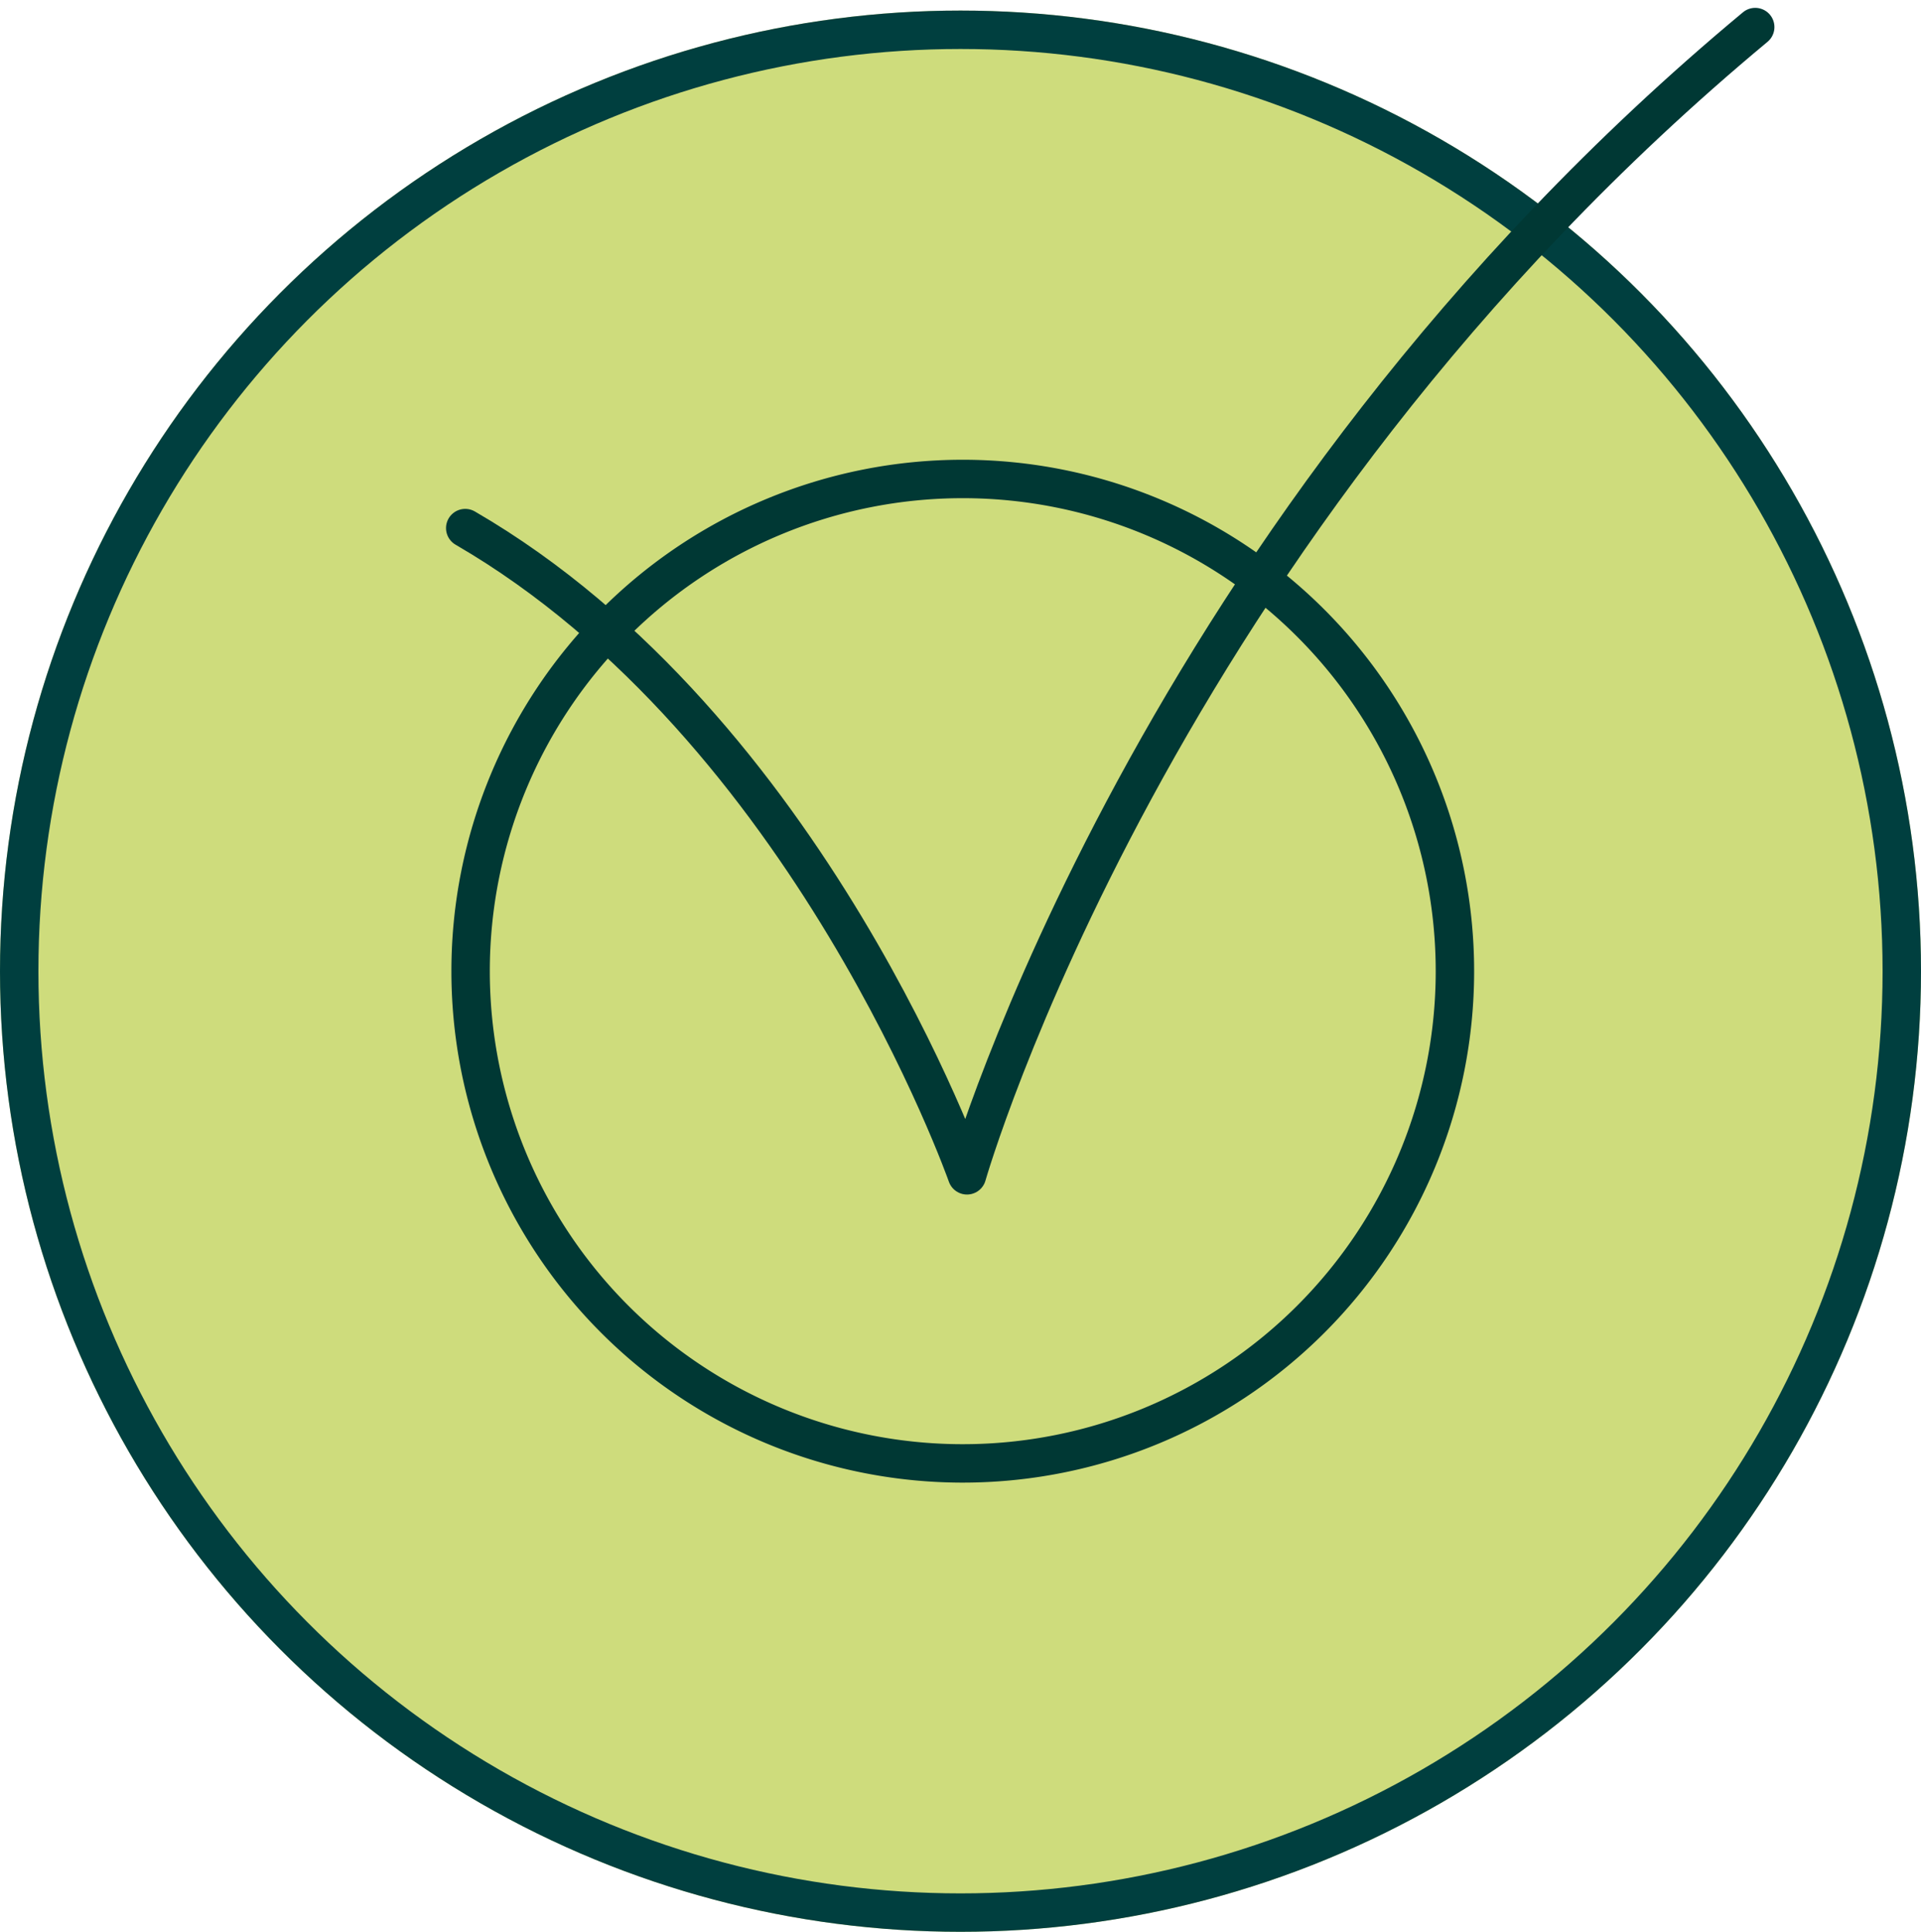
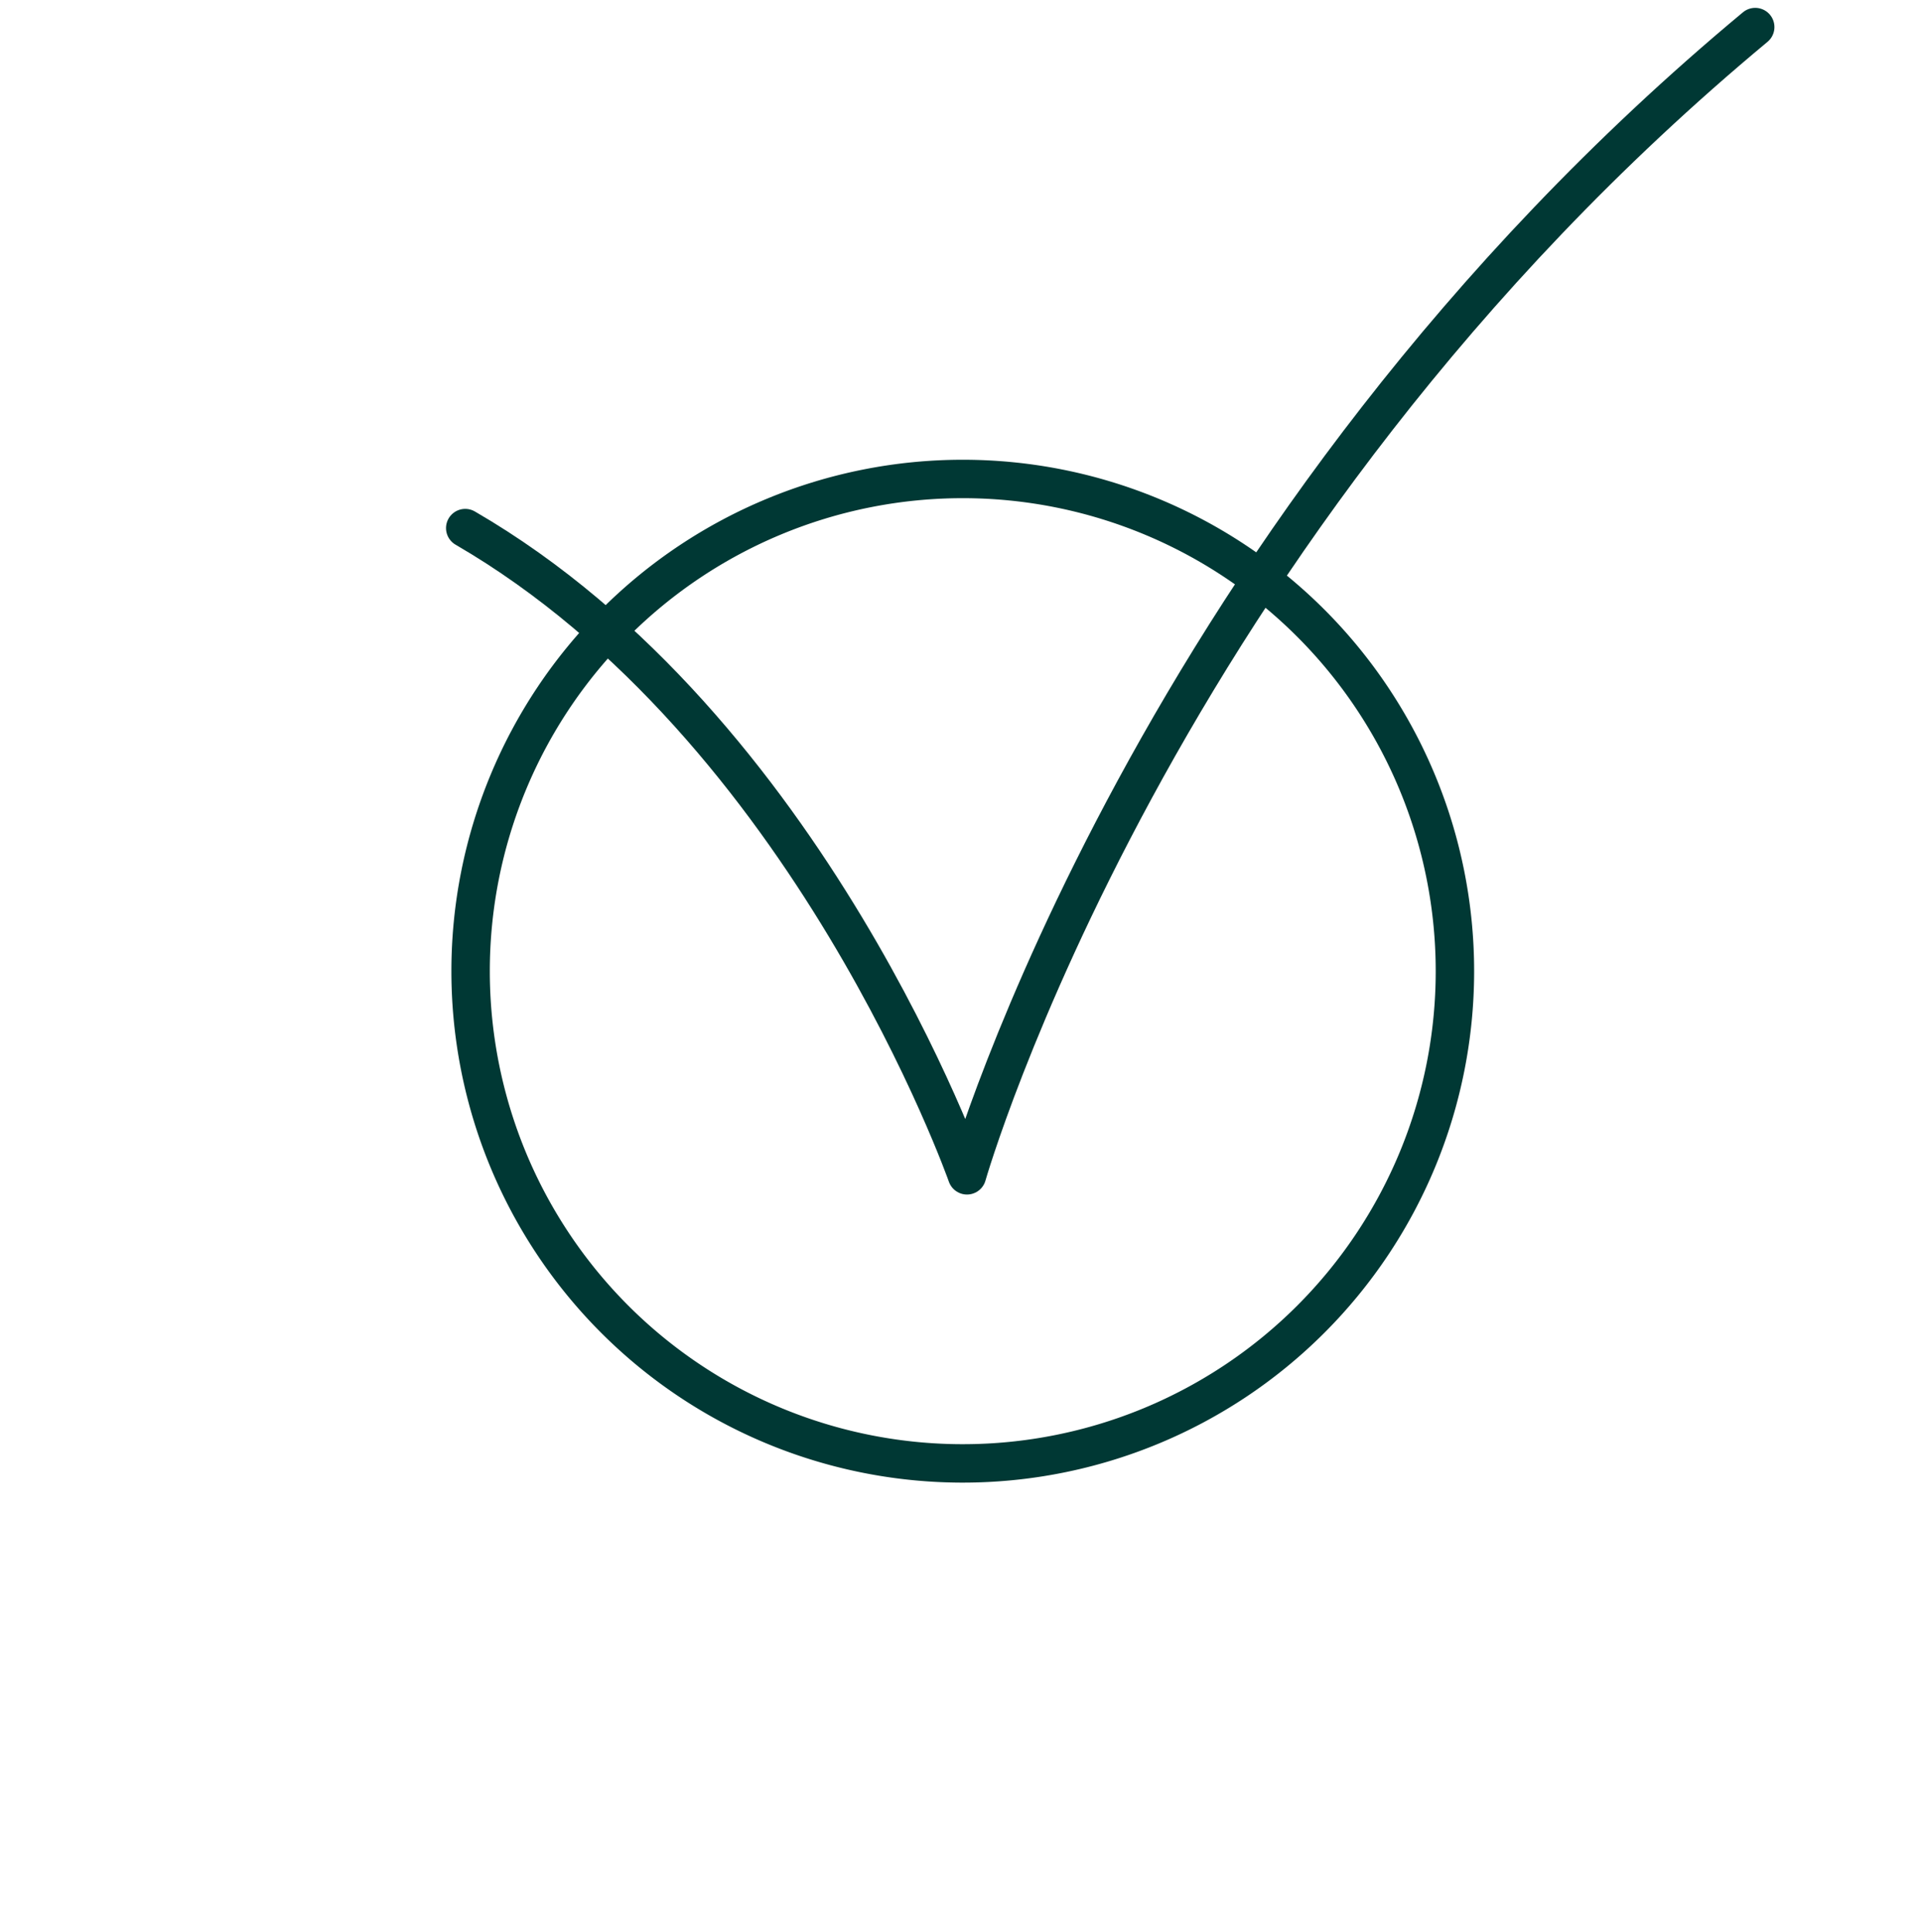
<svg xmlns="http://www.w3.org/2000/svg" width="100" height="100.55" viewBox="0 0 100 100.55">
  <g id="Group_18825" data-name="Group 18825" transform="translate(0 0.55)">
    <g id="Ellipse_464" data-name="Ellipse 464" fill="#CEDC7C" stroke="#003f3f" stroke-width="2">
-       <circle cx="50" cy="50" r="50" stroke="none" />
-       <circle cx="50" cy="50" r="49" fill="none" />
-     </g>
-     <path id="Path_45347" data-name="Path 45347" d="M55.424,81.046A25.62,25.62,0,1,0,29.8,55.427,25.62,25.62,0,0,0,55.424,81.046Z" transform="translate(-5.302 -5.426)" fill="none" stroke="#003834" stroke-width="2" />
+       </g>
+     <path id="Path_45347" data-name="Path 45347" d="M55.424,81.046A25.62,25.62,0,1,0,29.8,55.427,25.62,25.62,0,0,0,55.424,81.046" transform="translate(-5.302 -5.426)" fill="none" stroke="#003834" stroke-width="2" />
    <path id="Path_45348" data-name="Path 45348" d="M29.607,27.128c17.927,10.4,26.12,33.688,26.12,33.688S65.32,27.195,96.759,1.05" transform="translate(-5.389 -0.191)" fill="none" stroke="#003834" stroke-linecap="round" stroke-linejoin="round" stroke-width="2" />
  </g>
</svg>